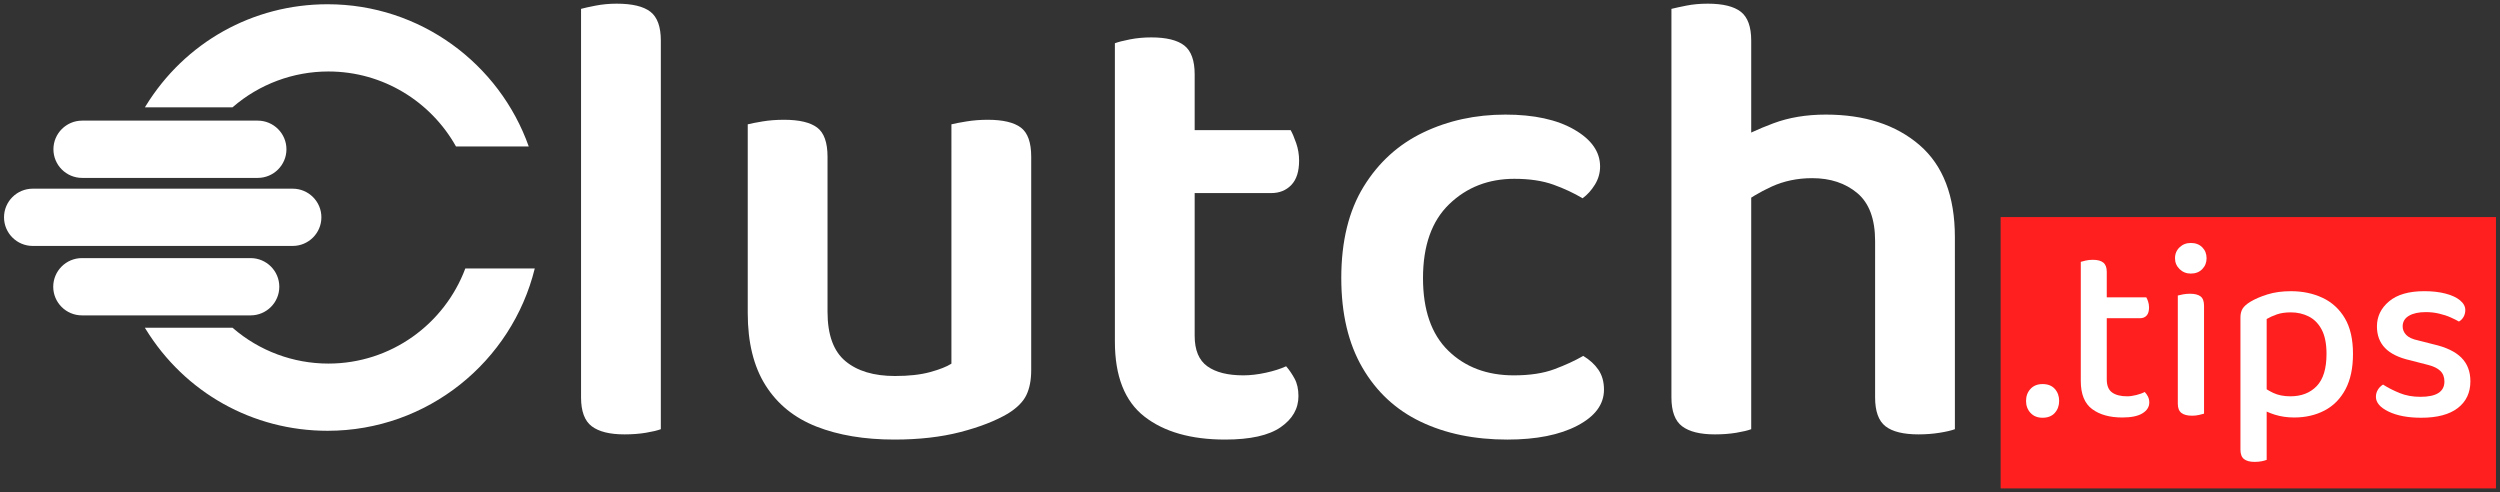
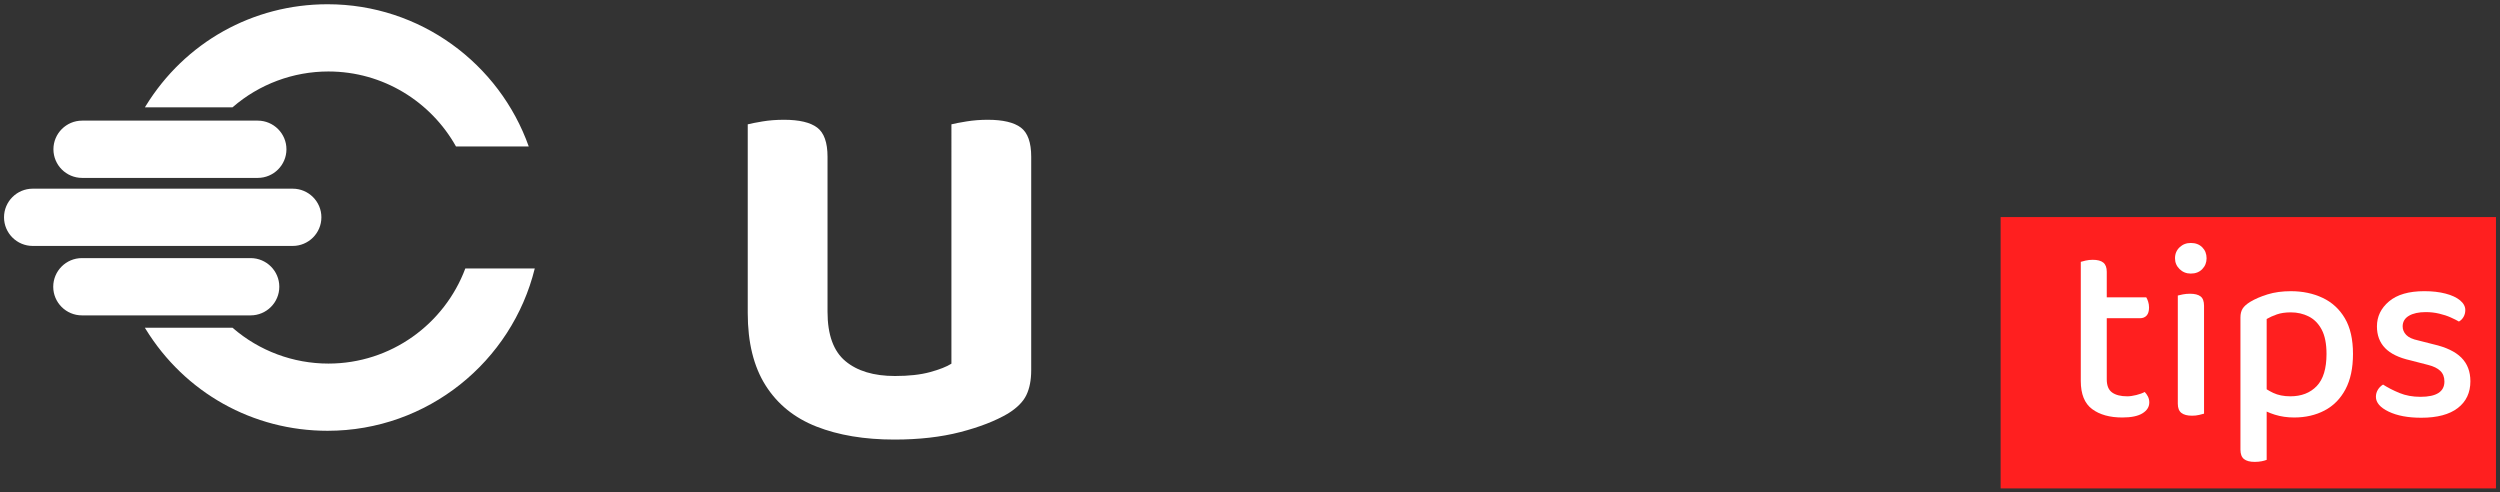
<svg xmlns="http://www.w3.org/2000/svg" id="Logo" version="1.1" viewBox="0 0 506.333 99.667">
  <rect x="0" y="0" width="506.333" height="99.667" fill="#333333" stroke="none" />
  <defs>
    <style>
      .cls-1 {
        fill: #ff1f1f;
      }

      .cls-1, .cls-2 {
        stroke-width: 0px;
      }

      .cls-2 {
        fill: #fff;
      }
    </style>
  </defs>
  <g id="lutch">
    <g>
-       <path class="cls-2" d="M133.84,61.57l-16.159-.788V1.795c.612-.175,1.597-.394,2.956-.657,1.356-.263,2.779-.394,4.27-.394,3.153,0,5.429.548,6.832,1.642,1.4,1.096,2.102,3.044,2.102,5.846v53.338ZM117.68,52.505l16.159.788v33.632c-.702.263-1.708.503-3.022.723-1.313.218-2.759.328-4.335.328-2.978,0-5.189-.548-6.634-1.642-1.445-1.095-2.167-3.043-2.167-5.847v-27.982Z" />
      <path class="cls-2" d="M167.602,59.336h-16.159V25.179c.7-.174,1.708-.372,3.022-.591,1.313-.218,2.759-.329,4.335-.329,3.064,0,5.298.525,6.7,1.577,1.4,1.051,2.102,3.021,2.102,5.912v27.588ZM151.443,63.41v-10.379h16.159v10.116c0,4.643,1.203,7.971,3.613,9.984,2.408,2.016,5.758,3.021,10.05,3.021,2.802,0,5.167-.263,7.094-.788,1.925-.526,3.371-1.095,4.335-1.708v-20.626h16.159v21.939c0,2.016-.328,3.701-.985,5.058-.657,1.359-1.905,2.607-3.744,3.744-2.541,1.49-5.76,2.738-9.656,3.744-3.898,1.006-8.342,1.511-13.334,1.511-6.043,0-11.298-.876-15.765-2.627s-7.905-4.532-10.313-8.343c-2.41-3.81-3.613-8.69-3.613-14.647ZM208.854,59.336h-16.159V25.179c.7-.174,1.728-.372,3.087-.591,1.357-.218,2.779-.329,4.27-.329,3.064,0,5.298.525,6.7,1.577,1.4,1.051,2.102,3.021,2.102,5.912v27.588Z" />
-       <path class="cls-2" d="M241.96,56.052h-16.159V8.758c.7-.263,1.728-.526,3.087-.789,1.357-.263,2.779-.394,4.27-.394,3.064,0,5.298.548,6.7,1.642,1.4,1.096,2.102,3.044,2.102,5.846v40.989ZM225.801,52.505h16.159v15.502c0,2.891.854,4.949,2.562,6.175,1.708,1.228,4.138,1.839,7.291,1.839,1.4,0,2.91-.174,4.533-.525,1.619-.349,2.998-.788,4.137-1.313.613.702,1.184,1.533,1.709,2.496.525.965.787,2.147.787,3.547,0,2.541-1.203,4.644-3.611,6.306-2.41,1.663-6.154,2.496-11.233,2.496-6.92,0-12.372-1.556-16.356-4.663-3.986-3.108-5.977-8.166-5.977-15.174v-16.685ZM235.654,39.105v-12.743h25.749c.35.614.723,1.49,1.117,2.627.395,1.139.592,2.322.592,3.547,0,2.19-.525,3.833-1.576,4.927-1.053,1.096-2.41,1.642-4.074,1.642h-21.807Z" />
-       <path class="cls-2" d="M306.728,36.215c-5.255,0-9.656,1.708-13.203,5.124s-5.32,8.408-5.32,14.977c0,6.482,1.707,11.387,5.123,14.714,3.416,3.33,7.837,4.992,13.269,4.992,3.239,0,5.978-.414,8.211-1.248,2.233-.831,4.182-1.729,5.847-2.693,1.313.789,2.342,1.73,3.087,2.825.743,1.096,1.117,2.43,1.117,4.007,0,2.979-1.797,5.409-5.387,7.291-3.593,1.883-8.321,2.824-14.188,2.824-6.657,0-12.503-1.204-17.538-3.612-5.038-2.408-8.979-6.063-11.824-10.97-2.847-4.904-4.27-10.947-4.27-18.13,0-7.443,1.511-13.618,4.532-18.523,3.021-4.904,7.049-8.56,12.087-10.97,5.035-2.408,10.575-3.613,16.618-3.613,5.781,0,10.422,1.008,13.926,3.021,3.502,2.016,5.255,4.512,5.255,7.488,0,1.313-.351,2.541-1.051,3.678-.702,1.14-1.533,2.059-2.496,2.759-1.753-1.051-3.724-1.971-5.912-2.759-2.189-.788-4.817-1.182-7.882-1.182Z" />
-       <path class="cls-2" d="M354.679,60.782h-16.159V1.795c.7-.175,1.708-.394,3.021-.657,1.313-.263,2.759-.394,4.335-.394,3.065,0,5.299.548,6.7,1.642,1.4,1.096,2.103,3.044,2.103,5.846v52.55ZM338.52,52.505h16.159v34.42c-.702.263-1.708.503-3.021.723-1.314.218-2.76.328-4.336.328-2.979,0-5.189-.548-6.635-1.642-1.444-1.095-2.167-3.043-2.167-5.847v-27.982ZM395.93,60.651h-16.159v-11.824c0-4.467-1.205-7.706-3.612-9.722-2.41-2.014-5.452-3.021-9.131-3.021-2.979,0-5.715.571-8.211,1.708-2.496,1.139-4.663,2.453-6.503,3.941l-.92-13.137c2.014-1.226,4.599-2.431,7.752-3.613,3.152-1.183,6.699-1.773,10.641-1.773,7.883,0,14.209,2.059,18.983,6.174,4.773,4.118,7.16,10.335,7.16,18.655v12.612ZM379.771,52.636h16.159v34.289c-.702.263-1.73.503-3.087.723-1.359.218-2.781.328-4.27.328-3.067,0-5.301-.548-6.7-1.642-1.402-1.095-2.103-3.043-2.103-5.847v-27.852Z" />
    </g>
  </g>
  <g id="Rectangle_1" data-name="Rectangle 1">
    <rect class="cls-1" x="405.194" y="43.963" width="100.322" height="54.957" />
  </g>
  <g id="_.tips" data-name=".tips">
    <g>
-       <path class="cls-2" d="M410.342,81.196c0-.964.3-1.773.902-2.429.601-.654,1.418-.981,2.449-.981,1.065,0,1.891.327,2.476.981.584.655.877,1.465.877,2.429s-.293,1.775-.877,2.429c-.585.654-1.41.982-2.476.982-1.031,0-1.849-.328-2.449-.982-.603-.653-.902-1.464-.902-2.429Z" />
      <path class="cls-2" d="M426.69,71.687h-5.261v-18.655c.207-.068.533-.154.98-.258.446-.104.928-.155,1.444-.155.962,0,1.676.189,2.14.568.464.38.696,1,.696,1.86v16.64ZM421.429,70.241h5.261v6.614c0,1.24.361,2.119,1.083,2.636s1.735.775,3.043.775c.55,0,1.168-.086,1.856-.259.688-.172,1.255-.379,1.702-.62.24.241.455.543.645.904.188.362.283.768.283,1.215,0,.896-.456,1.628-1.366,2.196-.911.568-2.278.853-4.101.853-2.544,0-4.581-.568-6.11-1.705-1.53-1.138-2.296-3.031-2.296-5.685v-6.925ZM424.421,64.452v-4.237h10.264c.137.207.266.5.387.878.12.38.18.775.18,1.189,0,.723-.163,1.266-.489,1.627-.327.362-.782.543-1.367.543h-8.974Z" />
      <path class="cls-2" d="M440.511,52.308c0-.895.31-1.636.929-2.222.618-.585,1.374-.878,2.269-.878.962,0,1.736.293,2.321.878.584.586.876,1.327.876,2.222,0,.862-.292,1.595-.876,2.196-.585.604-1.359.905-2.321.905-.895,0-1.65-.302-2.269-.905-.619-.602-.929-1.334-.929-2.196ZM446.39,72.876h-5.312v-13.023c.24-.068.584-.146,1.031-.232.446-.085.929-.129,1.444-.129.962,0,1.676.181,2.14.543.465.361.696.99.696,1.886v10.956ZM441.079,70.241h5.312v13.539c-.24.069-.576.155-1.005.259-.431.104-.903.155-1.419.155-.963,0-1.685-.19-2.166-.569-.481-.378-.722-.998-.722-1.86v-11.523Z" />
      <path class="cls-2" d="M460.727,83.987c-1.204-.379-2.132-.81-2.785-1.292v-4.703c.653.587,1.471,1.111,2.45,1.576.979.466,2.141.698,3.481.698,2.234,0,4.014-.689,5.337-2.067,1.323-1.377,1.986-3.548,1.986-6.512,0-2.066-.327-3.711-.98-4.935-.653-1.223-1.53-2.11-2.63-2.661-1.101-.551-2.304-.827-3.61-.827-1.101,0-2.046.138-2.836.413-.792.276-1.479.587-2.063.931v16.691h-5.312v-17.002c0-.724.146-1.317.438-1.782.291-.466.799-.922,1.521-1.37.962-.585,2.14-1.093,3.532-1.524,1.393-.43,2.966-.646,4.719-.646,2.372,0,4.513.448,6.421,1.344s3.412,2.273,4.513,4.134c1.1,1.86,1.65,4.272,1.65,7.234,0,2.86-.508,5.246-1.521,7.158-1.015,1.911-2.424,3.342-4.229,4.289-1.805.947-3.859,1.421-6.162,1.421-1.41,0-2.717-.189-3.92-.568ZM459.077,93.133c-.24.104-.576.198-1.006.284s-.902.13-1.418.13c-.963,0-1.685-.19-2.166-.569s-.722-1.017-.722-1.911v-11.421l5.312.104v13.384Z" />
      <path class="cls-2" d="M500.336,77.217c0,2.309-.852,4.117-2.553,5.426-1.702,1.309-4.17,1.964-7.4,1.964-2.683,0-4.883-.413-6.602-1.24-1.72-.827-2.579-1.826-2.579-2.997,0-.518.129-.99.388-1.422.258-.43.609-.783,1.057-1.059.962.62,2.071,1.188,3.326,1.705s2.673.775,4.255.775c3.231,0,4.848-1.034,4.848-3.101,0-.896-.275-1.61-.825-2.145s-1.375-.938-2.476-1.215l-3.609-.931c-2.304-.517-4.006-1.343-5.105-2.48-1.102-1.137-1.65-2.601-1.65-4.393,0-1.997.816-3.686,2.449-5.063s4.014-2.067,7.143-2.067c1.616,0,3.051.164,4.307.491,1.255.327,2.234.783,2.939,1.369.704.586,1.058,1.24,1.058,1.964,0,.517-.121.981-.361,1.395-.241.414-.551.724-.929.931-.412-.24-.963-.517-1.65-.827-.688-.31-1.47-.568-2.346-.774-.877-.207-1.779-.311-2.708-.311-1.444,0-2.587.25-3.43.749-.843.5-1.264,1.215-1.264,2.145,0,.655.24,1.232.723,1.731.48.5,1.289.87,2.424,1.111l3.043.775c2.578.586,4.478,1.49,5.698,2.713,1.22,1.223,1.831,2.816,1.831,4.78Z" />
    </g>
  </g>
  <g id="Shape_3_copy" data-name="Shape 3 copy">
    <path class="cls-2" d="M65.094,44.012c0-3.198-2.607-5.798-5.812-5.798H6.627c-3.206,0-5.812,2.6-5.812,5.798s2.607,5.798,5.812,5.798h52.654c3.206,0,5.812-2.6,5.812-5.798ZM16.632,36.032h35.571c3.206,0,5.812-2.604,5.812-5.798s-2.607-5.802-5.812-5.802H16.632c-3.202,0-5.812,2.604-5.812,5.802s2.61,5.798,5.812,5.798ZM56.569,58.076c0-3.198-2.606-5.802-5.812-5.802H16.593c-3.202,0-5.812,2.604-5.812,5.802s2.61,5.798,5.812,5.798h34.164c3.206,0,5.812-2.6,5.812-5.798ZM47.148,21.69c5.371-4.65,12.245-7.213,19.36-7.213,11.094,0,20.779,6.134,25.845,15.187h14.735C101.143,12.9,85.125.861,66.347.861c-15.124,0-28.889,7.695-36.823,20.59l-.172.284h17.743l.052-.045ZM94.241,54.374c-4.198,11.238-15.045,19.263-27.734,19.263-7.115,0-13.989-2.562-19.36-7.213l-.052-.045h-17.755l.176.284c7.938,12.891,21.706,20.586,36.83,20.586,20.27,0,37.324-14.025,41.963-32.876h-14.068Z" />
  </g>
</svg>